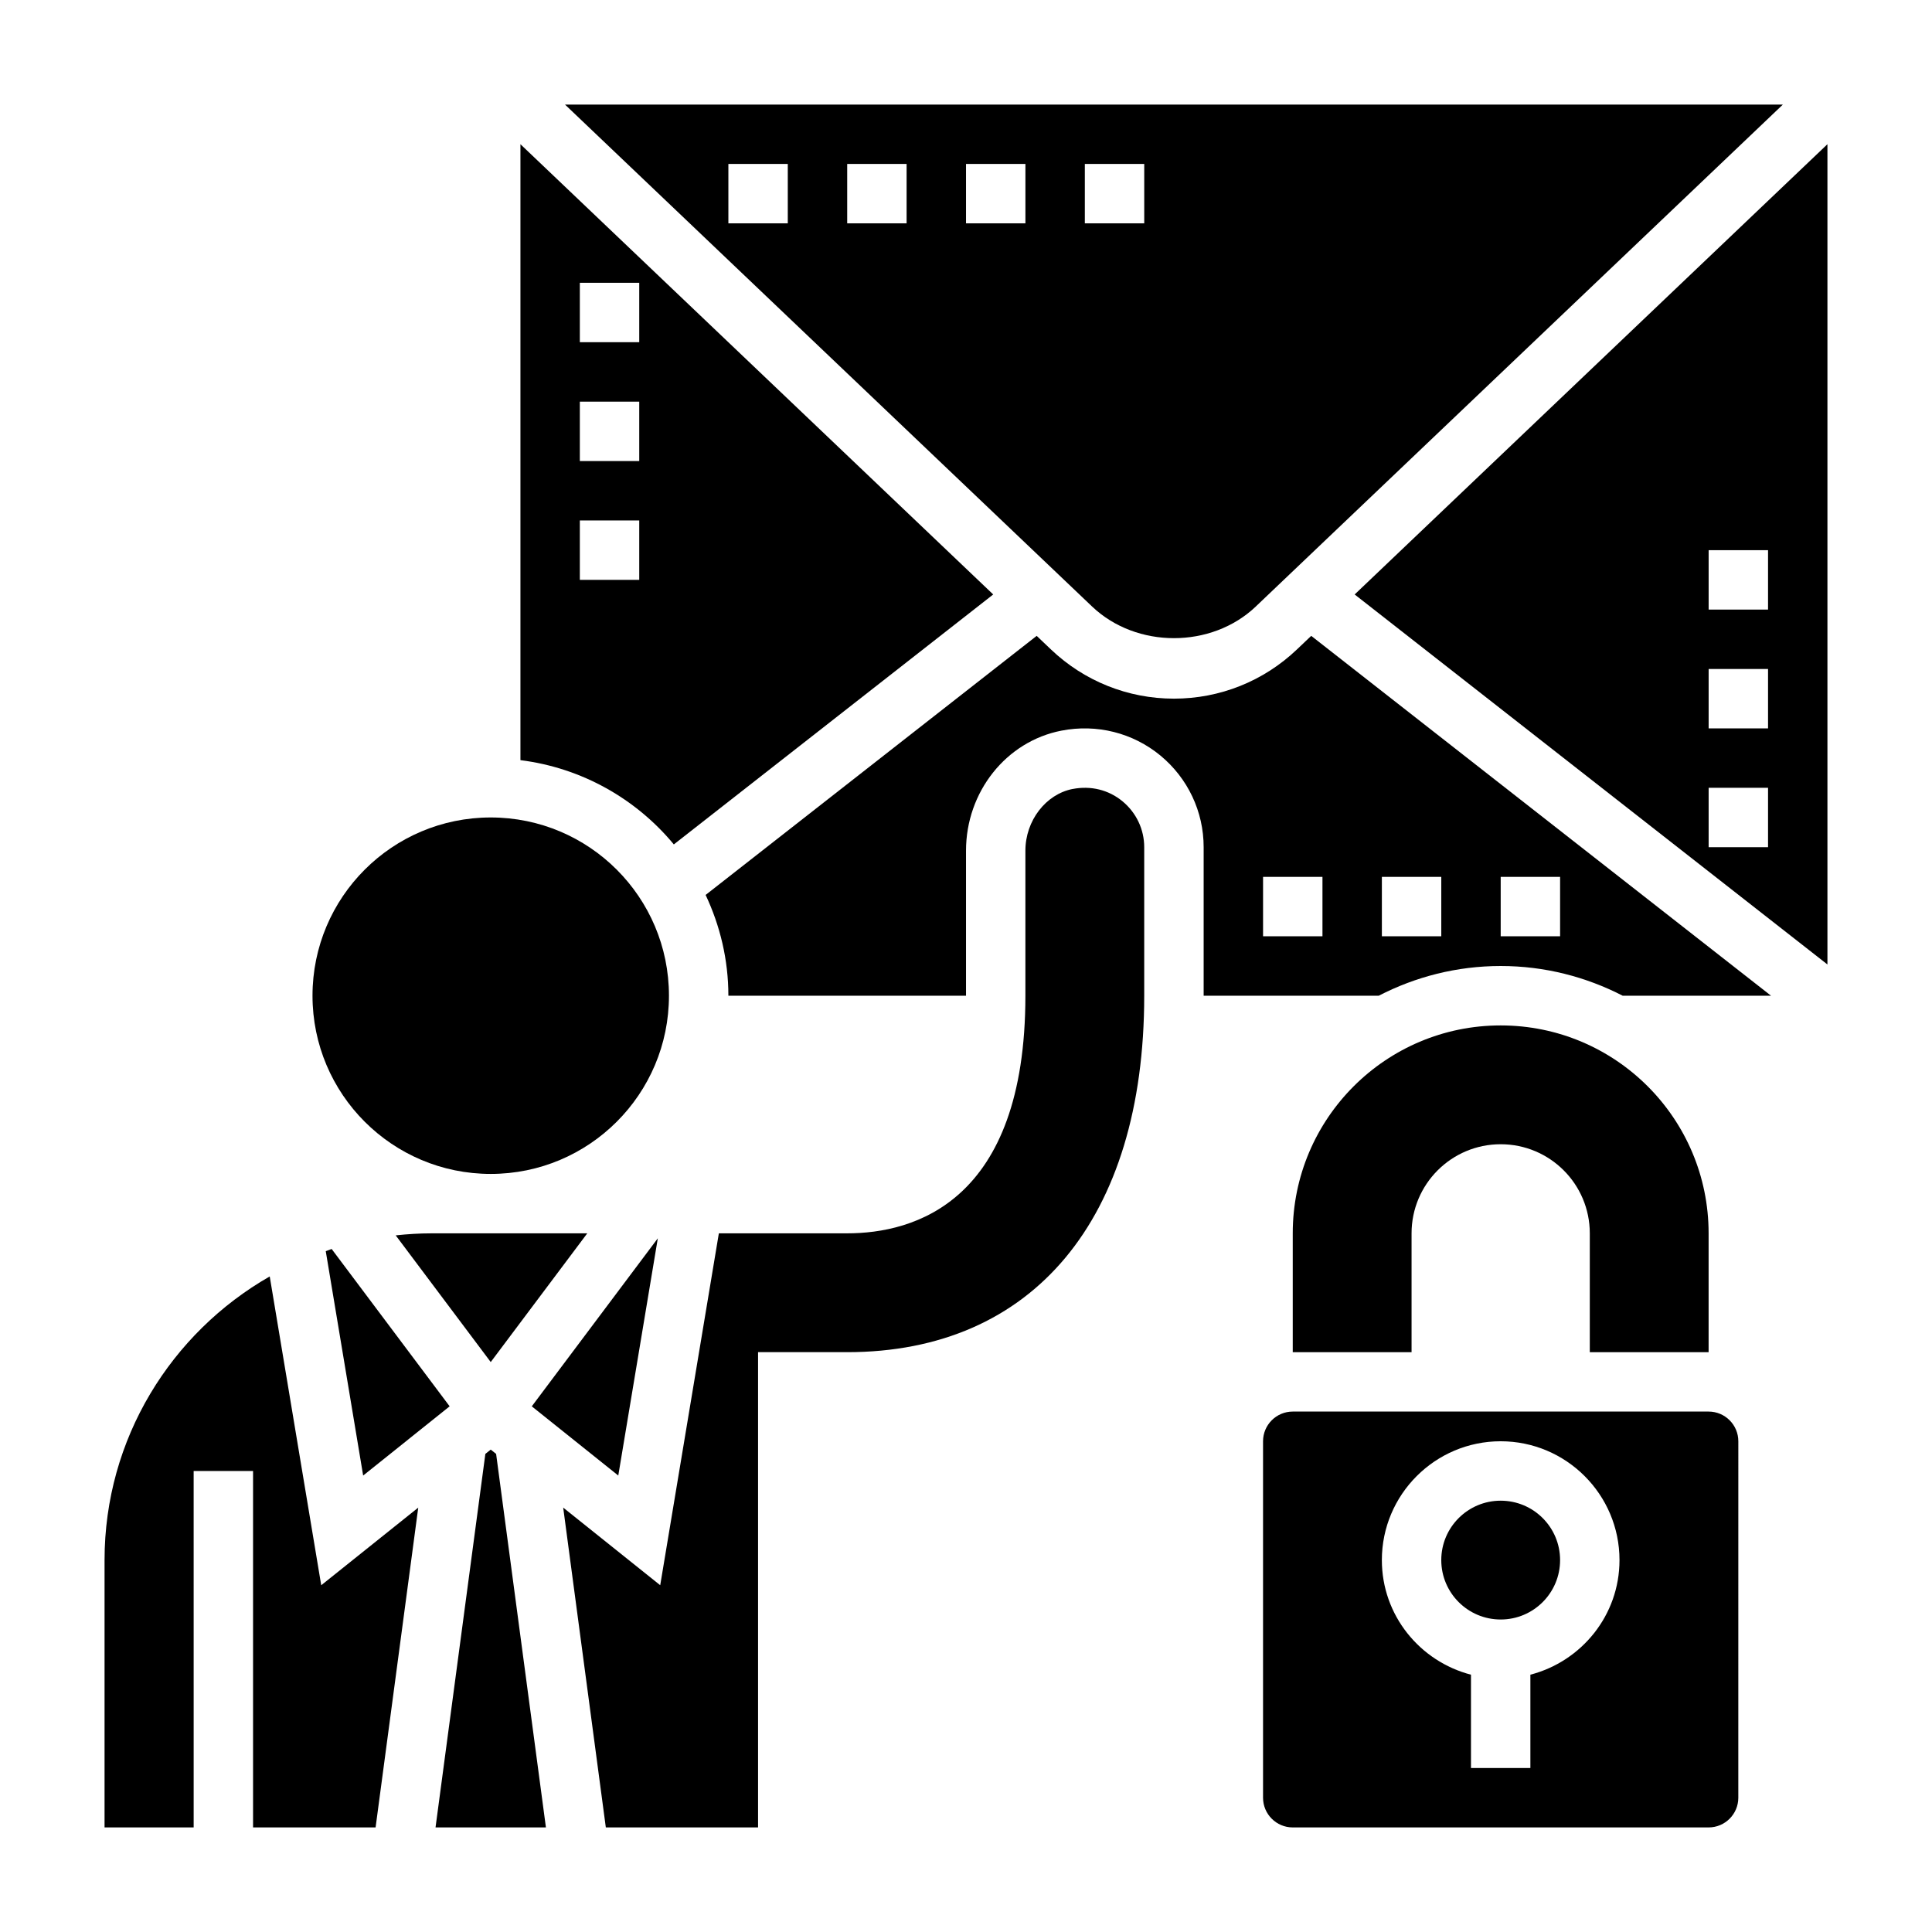
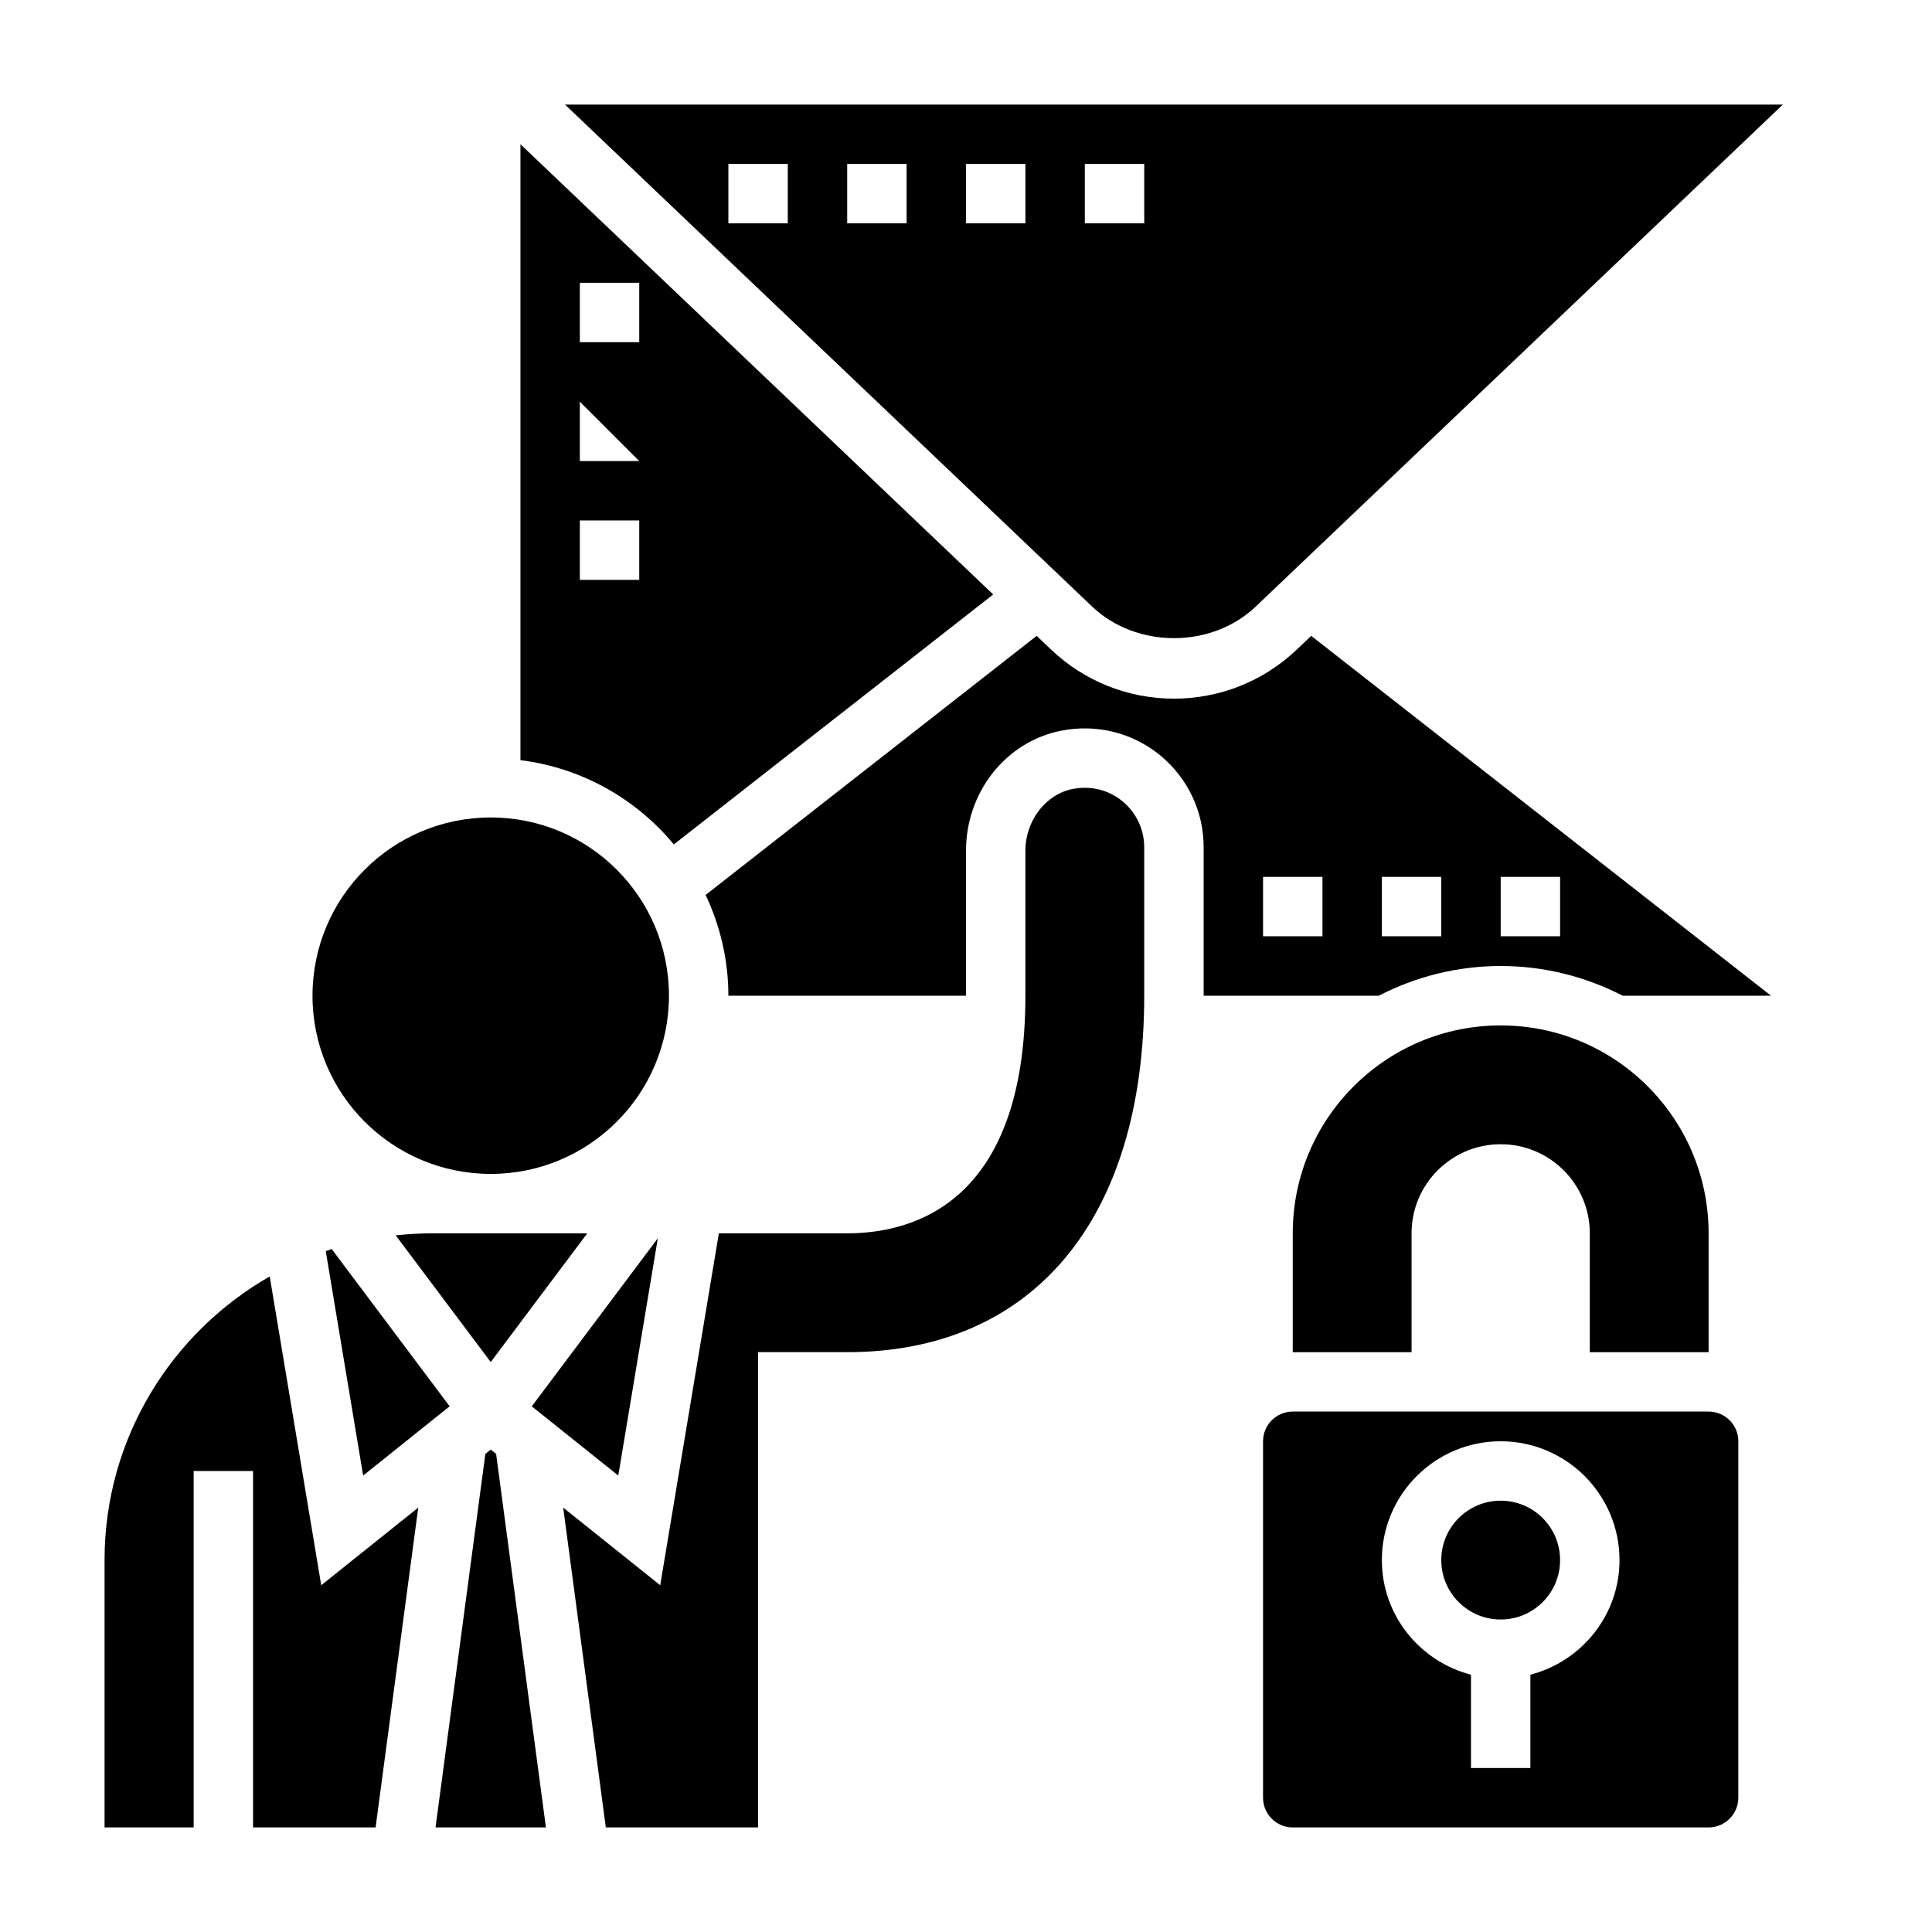
<svg xmlns="http://www.w3.org/2000/svg" fill="#000000" width="800px" height="800px" version="1.1" viewBox="144 144 512 512">
  <g>
    <path d="m596.8 502.34v-31.488c0-30.434-24.672-55.105-55.105-55.105-30.434 0-55.105 24.672-55.105 55.105v31.488h31.488v-31.488c0-13.043 10.57-23.617 23.617-23.617 13.043 0 23.617 10.57 23.617 23.617v31.488z" />
    <path d="m321.28 407.87c0 26.086-21.145 47.23-47.23 47.23s-47.234-21.145-47.234-47.23c0-26.086 21.148-47.234 47.234-47.234s47.23 21.148 47.23 47.234" />
    <path d="m215.48 482.27c-26.102 14.926-43.773 42.996-43.773 75.168v70.848h23.617l-0.004-94.461h15.742v94.465h32.473l11.305-84.758-25.711 20.57z" />
    <path d="m274.05 528.16-1.426 1.141-13.203 98.984h29.254l-13.199-98.984z" />
    <path d="m230.33 475.57 9.91 59.465 22.922-18.344-31.27-41.699c-0.531 0.176-1.035 0.398-1.562 0.578z" />
    <path d="m428.28 353.08c-7.144 1.391-12.539 8.414-12.539 16.355v38.434c0 54.797-29.59 62.977-47.23 62.977h-34.008l-15.539 93.254-25.711-20.57 11.297 84.758h40.344v-125.95h23.617c49.293 0 78.719-35.312 78.719-94.465v-39.359c0-4.715-2.102-9.141-5.746-12.156-3.691-3.047-8.383-4.195-13.203-3.273z" />
    <path d="m299.63 470.85h-41.328c-3.188 0-6.336 0.203-9.438 0.535l25.184 33.574z" />
    <path d="m476.82 304.71 139.66-133h-322.75l139.66 133c11.762 11.211 31.68 11.211 43.438 0zm-124.05-101.52h-15.742v-15.746h15.742zm31.488 0h-15.742v-15.746h15.742zm31.488 0h-15.742v-15.746h15.742zm15.746-15.746h15.742v15.742h-15.742z" />
-     <path d="m322.57 367.78 84.641-66.242-125.29-119.32v163.23c16.289 2.039 30.676 10.281 40.652 22.332zm-9.164-70.113h-15.742v-15.742h15.742zm0-31.488h-15.742v-15.742h15.742zm0-31.488h-15.742v-15.746h15.742z" />
+     <path d="m322.57 367.78 84.641-66.242-125.29-119.32v163.23c16.289 2.039 30.676 10.281 40.652 22.332zm-9.164-70.113h-15.742v-15.742h15.742zm0-31.488h-15.742v-15.742zm0-31.488h-15.742v-15.746h15.742z" />
    <path d="m318.33 472.16-33.402 44.535 22.922 18.34z" />
    <path d="m487.68 316.13c-8.824 8.395-20.395 13.02-32.574 13.02-12.18 0-23.75-4.629-32.574-13.02l-3.801-3.621-87.734 68.66c3.824 8.117 6.031 17.145 6.031 26.703h62.977v-38.43c0-15.586 10.637-28.977 25.285-31.812 9.367-1.828 18.926 0.574 26.215 6.582 7.293 6.019 11.477 14.875 11.477 24.301v39.359h46.406c9.699-5 20.664-7.871 32.316-7.871 11.652 0 22.609 2.875 32.316 7.871h39.316l-121.85-95.363zm54.02 60.254h15.742v15.742h-15.742zm-31.488 0h15.742v15.742h-15.742zm-15.746 15.742h-15.742v-15.742h15.742z" />
-     <path d="m503 301.54 125.29 98.055v-217.38zm109.55 66.977h-15.742v-15.742h15.742zm0-31.488h-15.742v-15.742h15.742zm0-31.488h-15.742v-15.742h15.742z" />
    <path d="m557.44 557.44c0 8.695-7.047 15.746-15.742 15.746-8.695 0-15.746-7.051-15.746-15.746s7.051-15.742 15.746-15.742c8.695 0 15.742 7.047 15.742 15.742" />
    <path d="m596.8 518.08h-110.21c-4.344 0-7.871 3.527-7.871 7.871v94.465c0 4.344 3.527 7.871 7.871 7.871h110.21c4.344 0 7.871-3.527 7.871-7.871l0.004-94.465c0-4.344-3.527-7.871-7.871-7.871zm-47.234 69.73v24.734h-15.742v-24.734c-13.547-3.519-23.617-15.734-23.617-30.371 0-17.367 14.121-31.488 31.488-31.488 17.367 0 31.488 14.121 31.488 31.488 0 14.637-10.07 26.852-23.617 30.371z" />
  </g>
</svg>